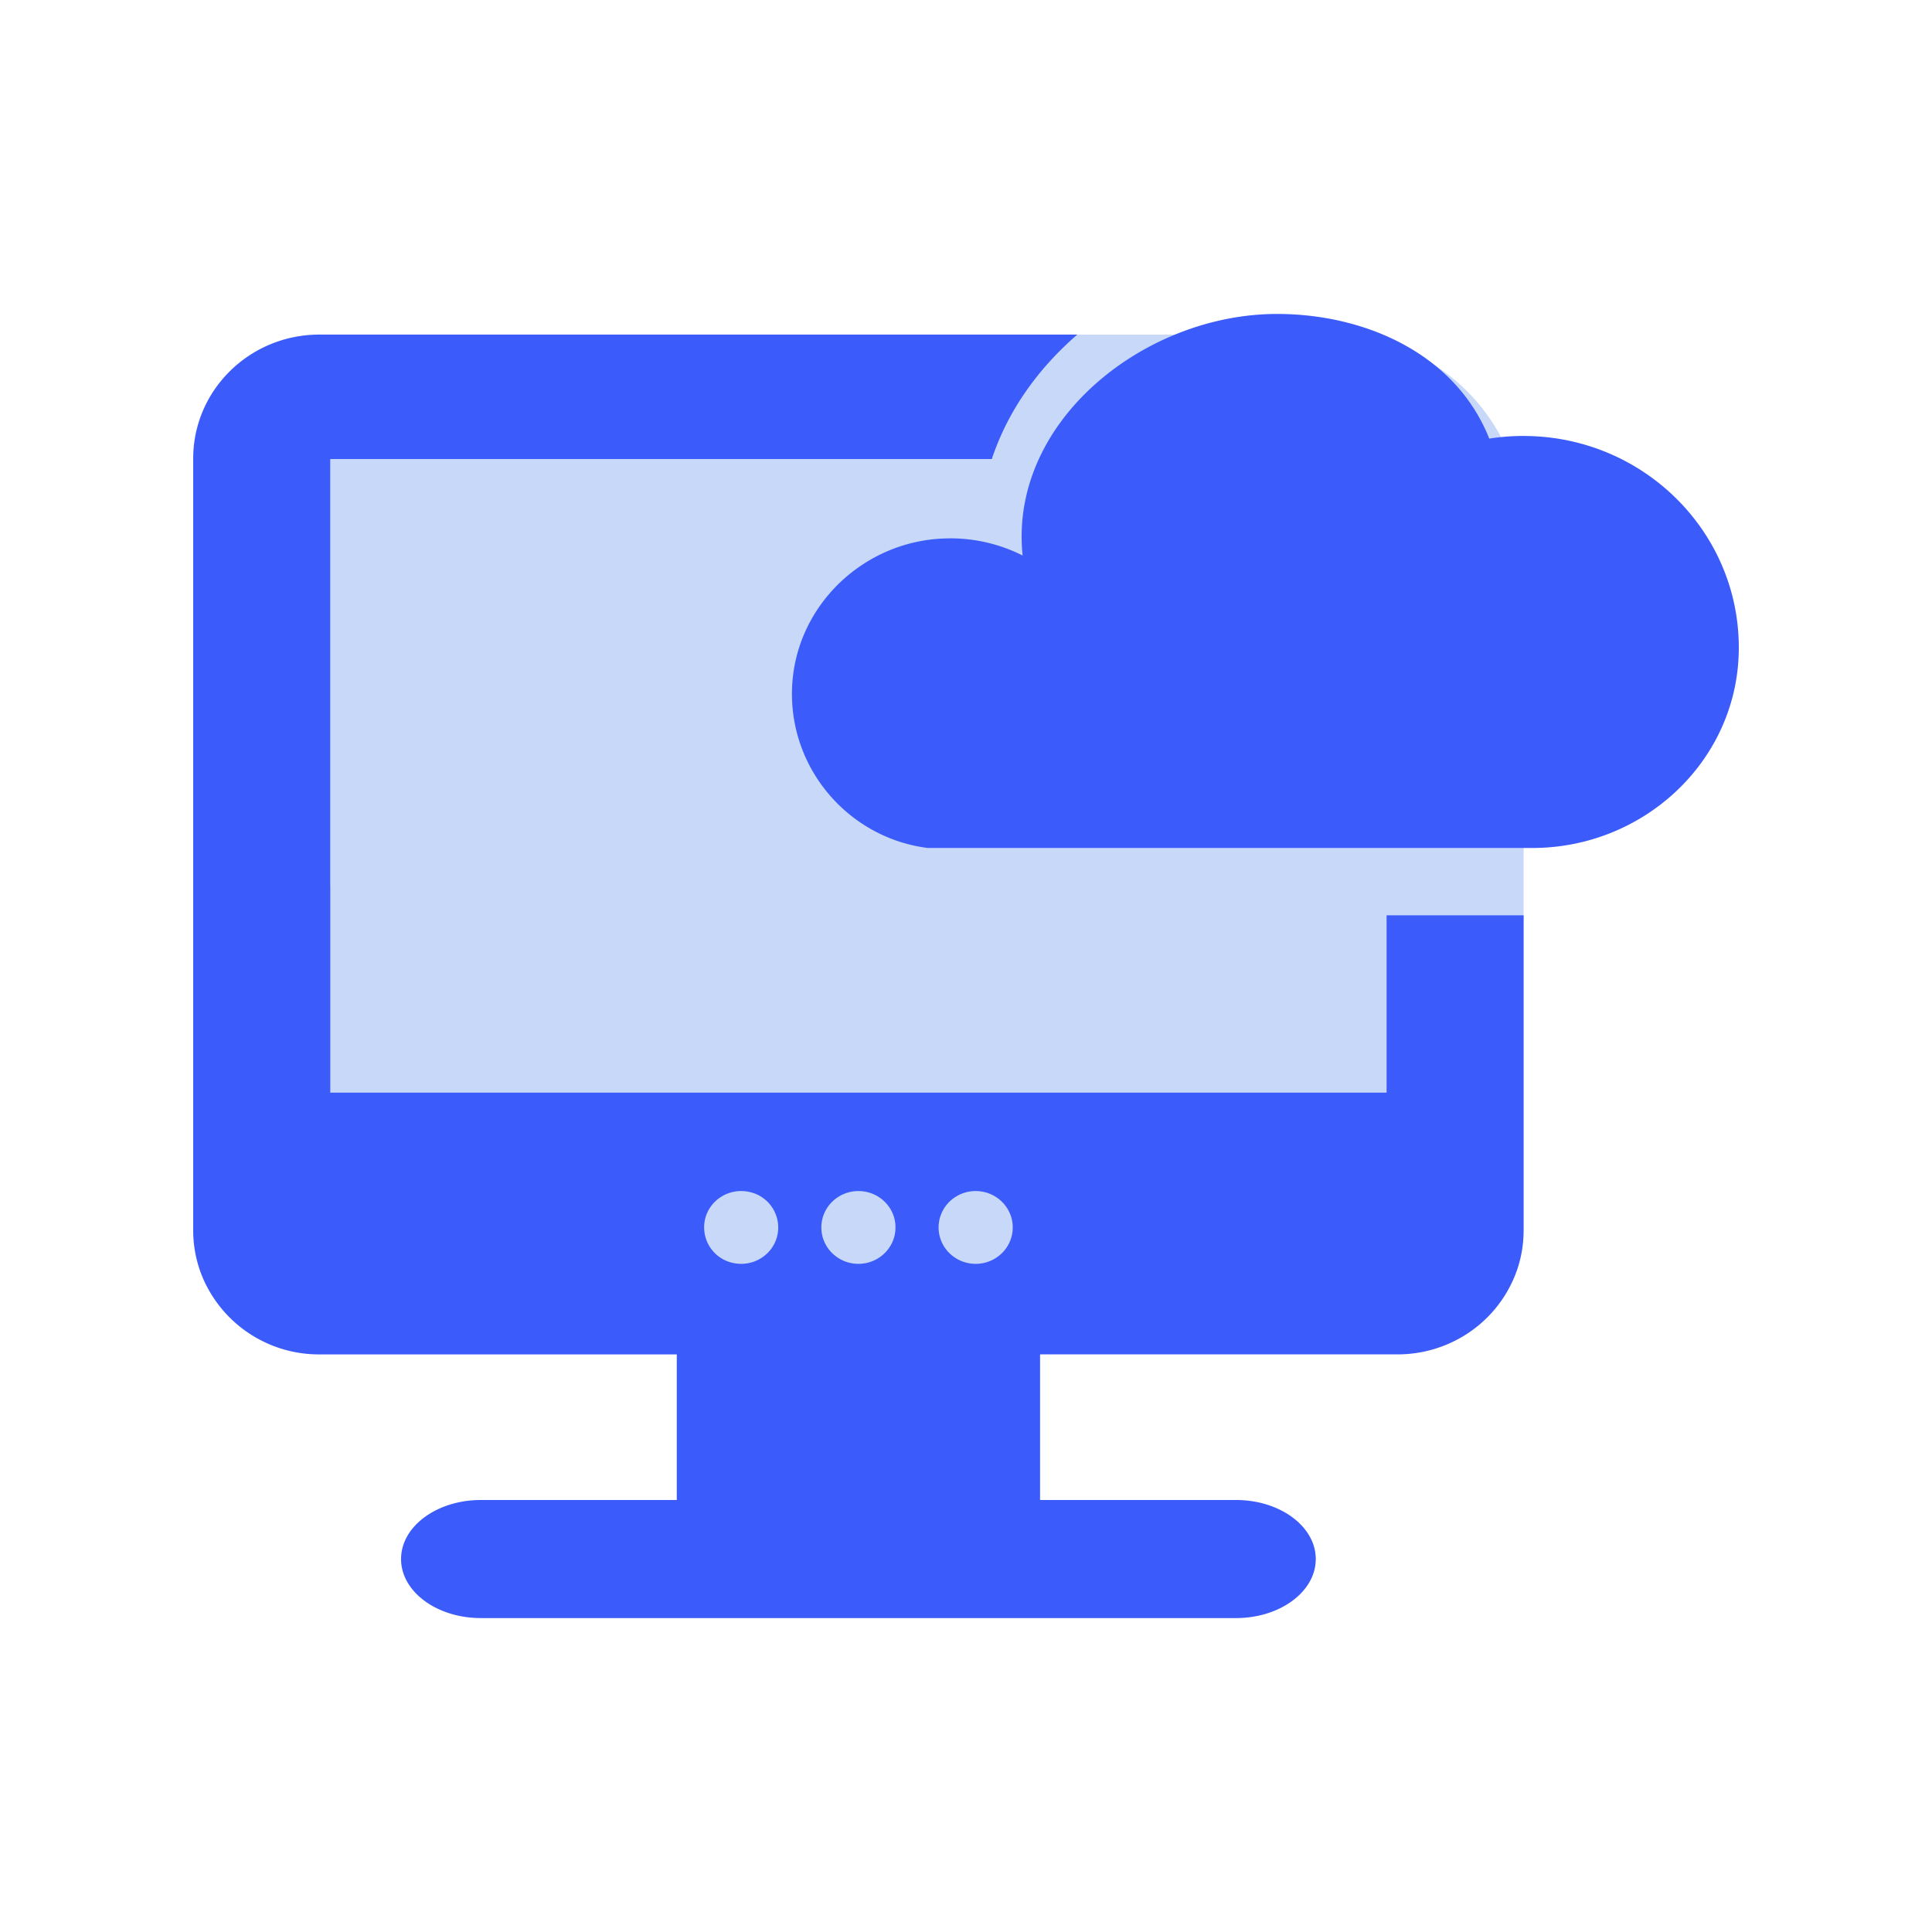
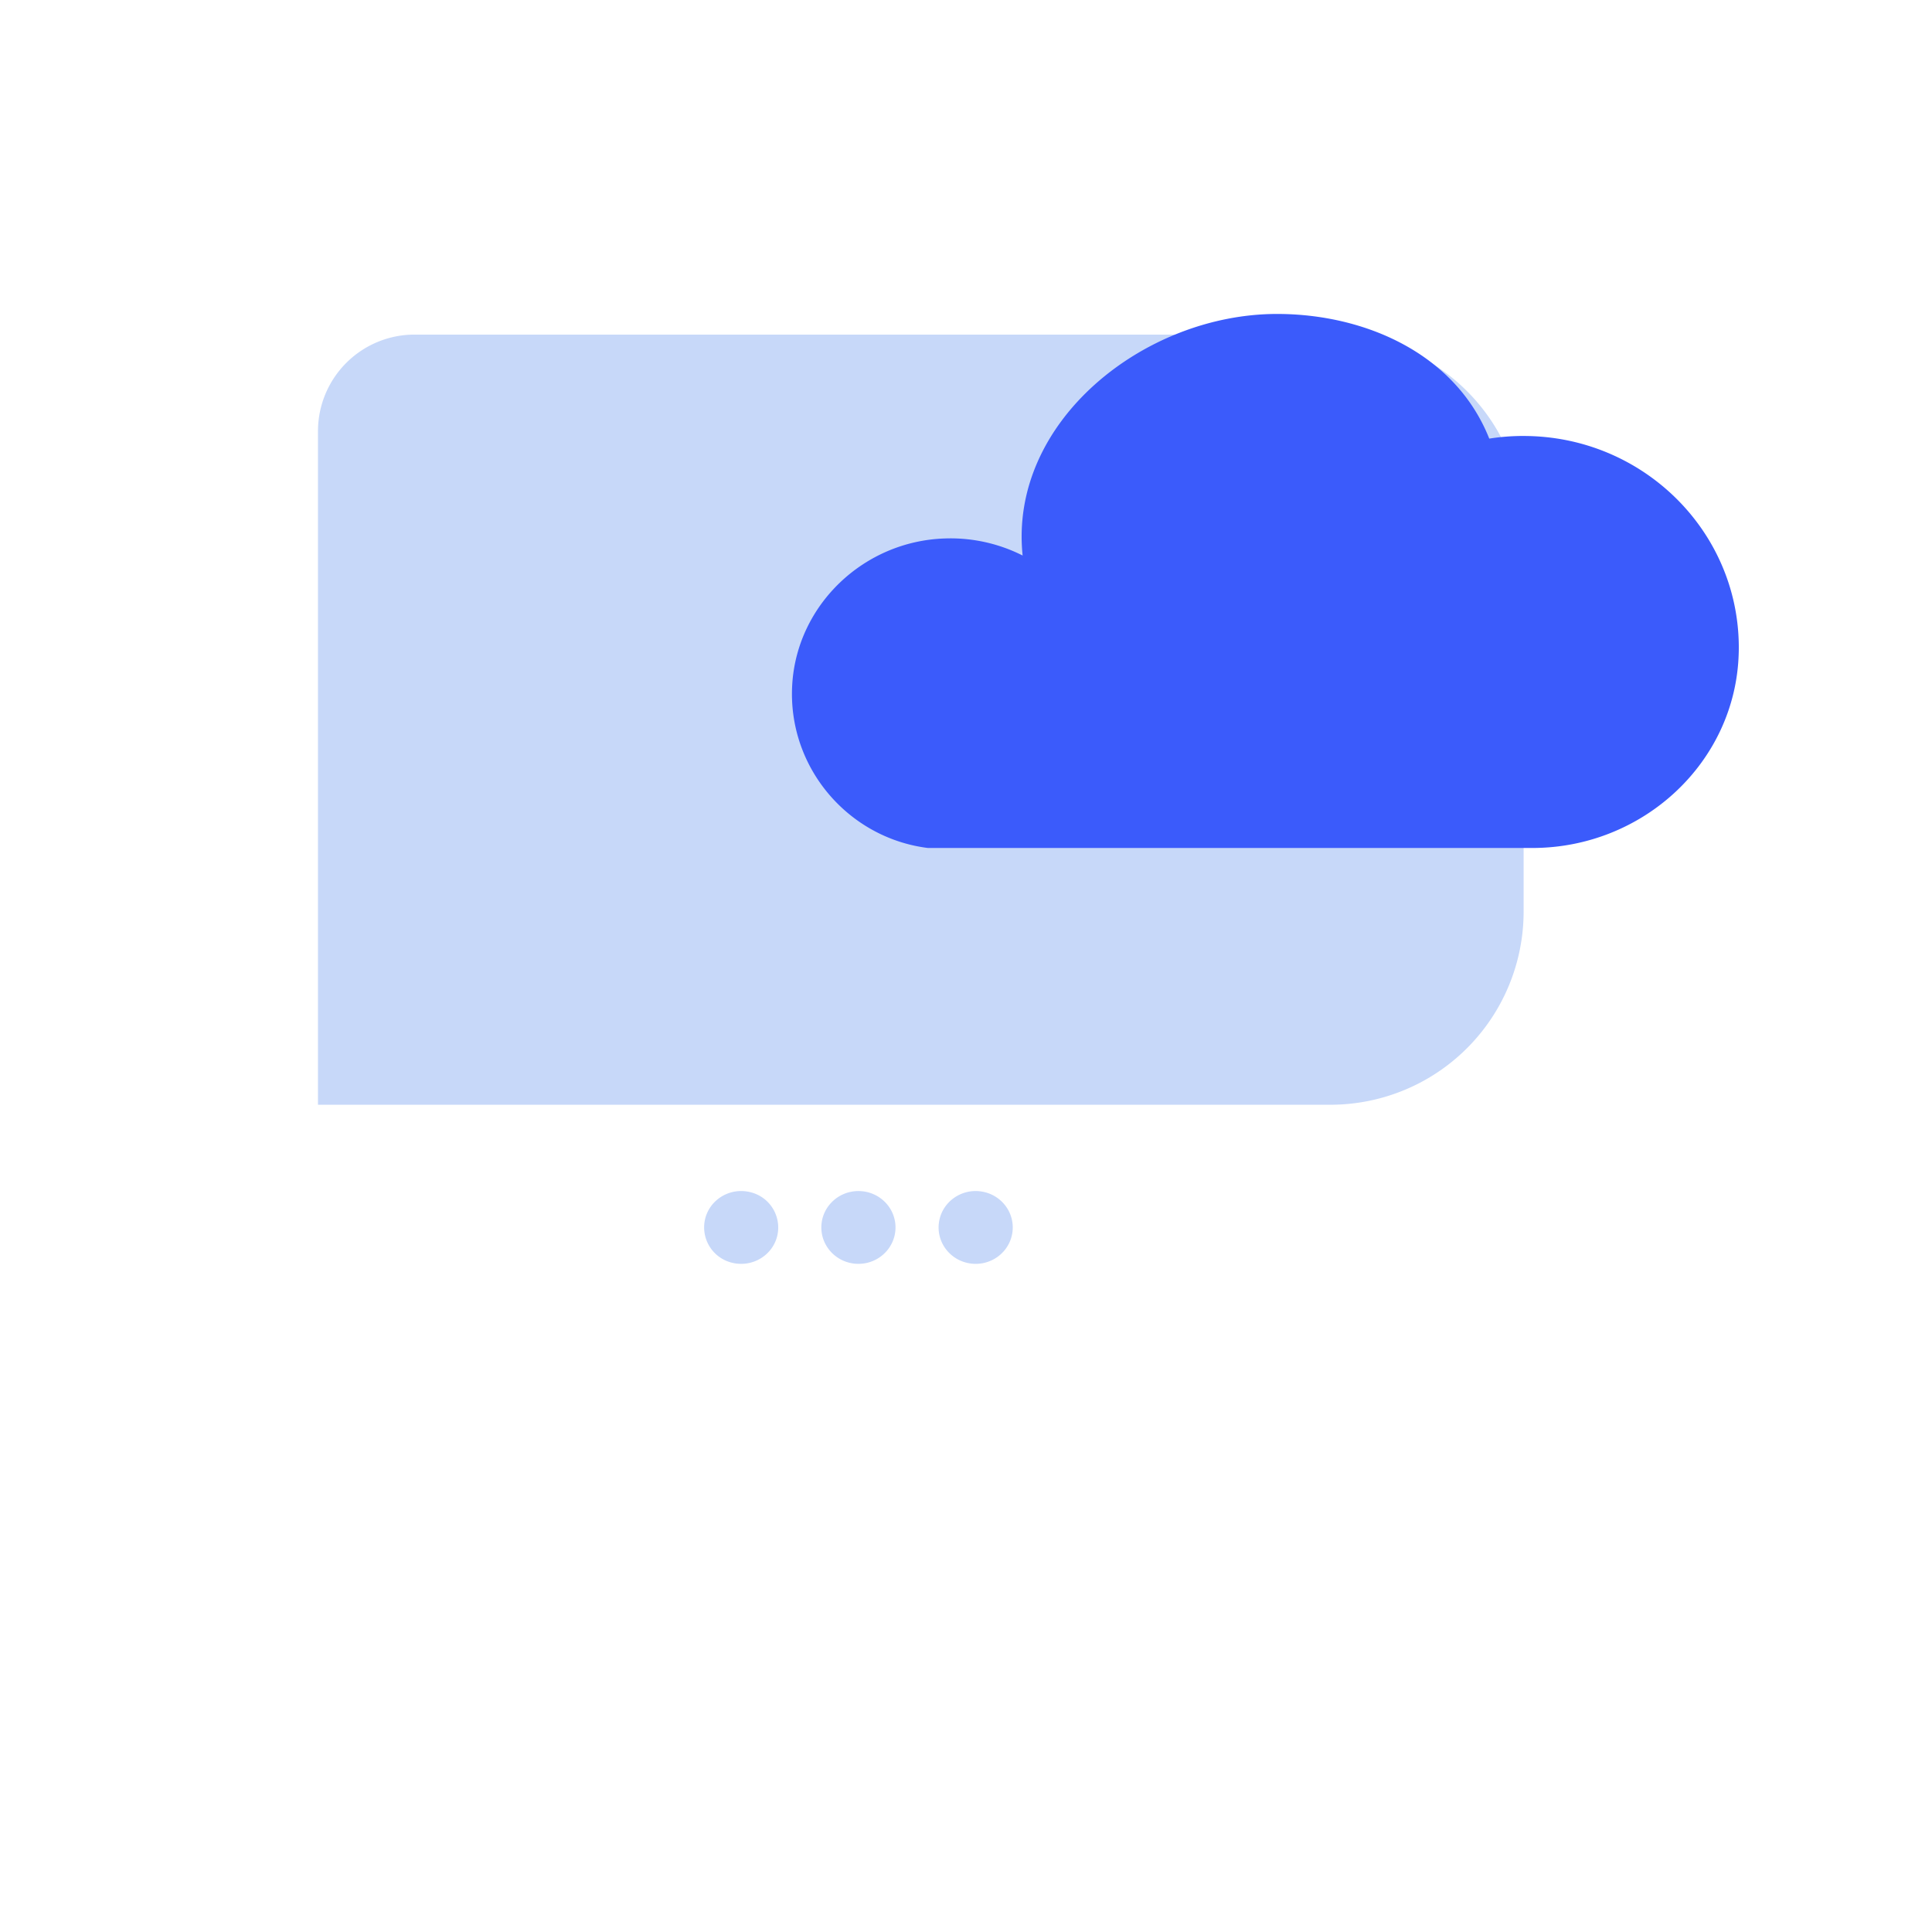
<svg xmlns="http://www.w3.org/2000/svg" width="80" height="80" viewBox="0 0 80 80" fill="none">
  <g clip-path="url(#clip0_625_3475)">
    <path d="M13.167 17.855a4 4 0 014-4H55.09a8 8 0 018 8v15.89a8 8 0 01-8 8H13.167v-27.89z" fill="#C7D8F9" />
-     <path d="M57.416 37.9v7.344h-43.74V36.69h-.002V19.008h27.394c.49-1.471 1.317-2.866 2.458-4.104.34-.37.702-.72 1.082-1.05H13.23c-2.89 0-5.23 2.298-5.23 5.134v31.96a5.023 5.023 0 00.412 2 5.231 5.231 0 004.817 3.135h14.795v6.029H19.91c-1.824 0-3.303 1.094-3.303 2.444 0 1.35 1.48 2.445 3.303 2.445h31.27c1.824 0 3.303-1.094 3.303-2.445 0-1.35-1.48-2.444-3.303-2.444h-8.113v-6.03h14.795a5.276 5.276 0 002.924-.877 5.178 5.178 0 002.069-2.73 5.07 5.07 0 00.235-1.526V37.9h-5.675z" fill="#3B5BFB" />
    <path d="M32.185 51.172a1.506 1.506 0 00-1.142-1.813c-.825-.192-1.652.31-1.847 1.12a1.507 1.507 0 001.141 1.814c.826.19 1.653-.31 1.848-1.121zm4.896-.346c0 .832-.688 1.507-1.535 1.507-.848 0-1.536-.675-1.536-1.507 0-.833.688-1.507 1.536-1.507.848 0 1.535.674 1.535 1.507zm4.843.184c.104-.826-.494-1.578-1.336-1.68-.842-.102-1.608.486-1.711 1.312-.104.826.494 1.578 1.336 1.68.841.102 1.608-.486 1.711-1.312z" fill="#C7D8F9" />
    <path d="M63.085 18.052c-.482 0-.955.037-1.418.11C60.267 14.636 56.513 13 52.88 13c-5.5 0-11.112 4.46-10.535 10.003a6.62 6.62 0 00-3.2-.707c-3.368.098-6.14 2.742-6.34 6.045-.208 3.414 2.3 6.355 5.615 6.772h25.04c4.585-.005 8.413-3.558 8.536-8.06.003-.08.004-.16.004-.24 0-4.833-3.992-8.76-8.915-8.76z" fill="#3B5BFB" />
  </g>
  <defs>
    <clipPath id="clip0_625_3475">
      <path fill="#fff" transform="translate(8 13)" d="M0 0h64v54H0z" />
    </clipPath>
  </defs>
</svg>